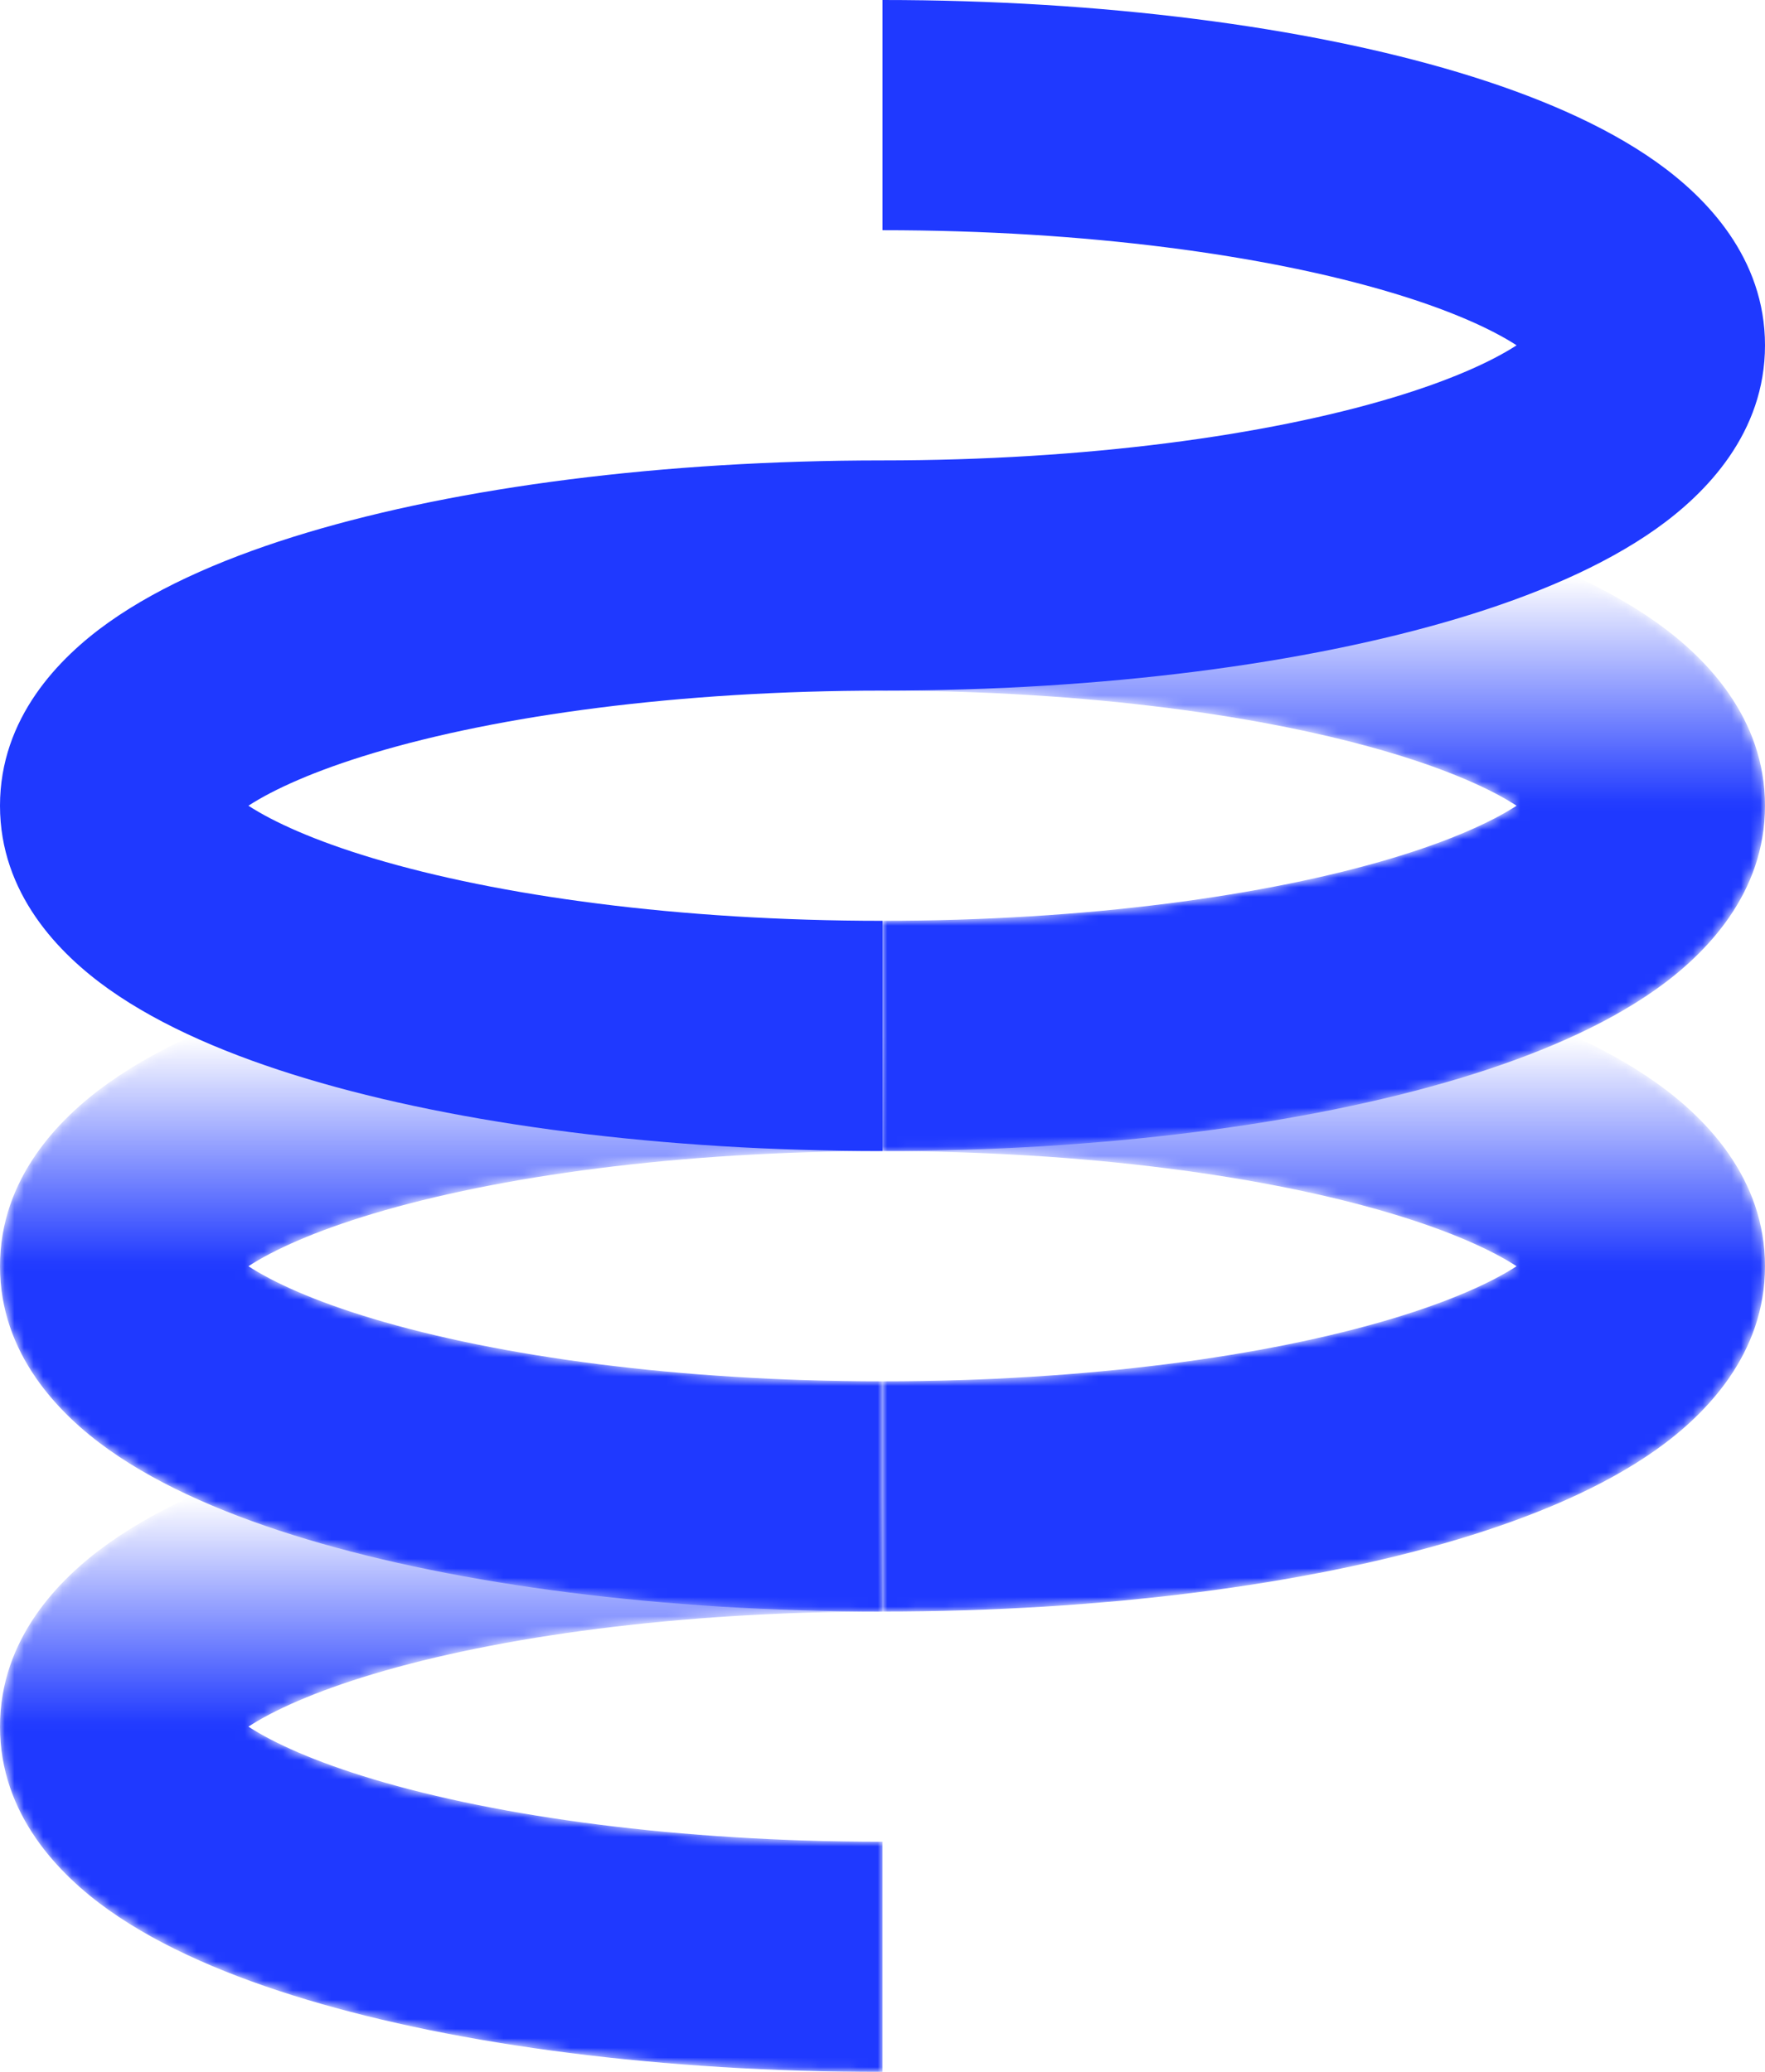
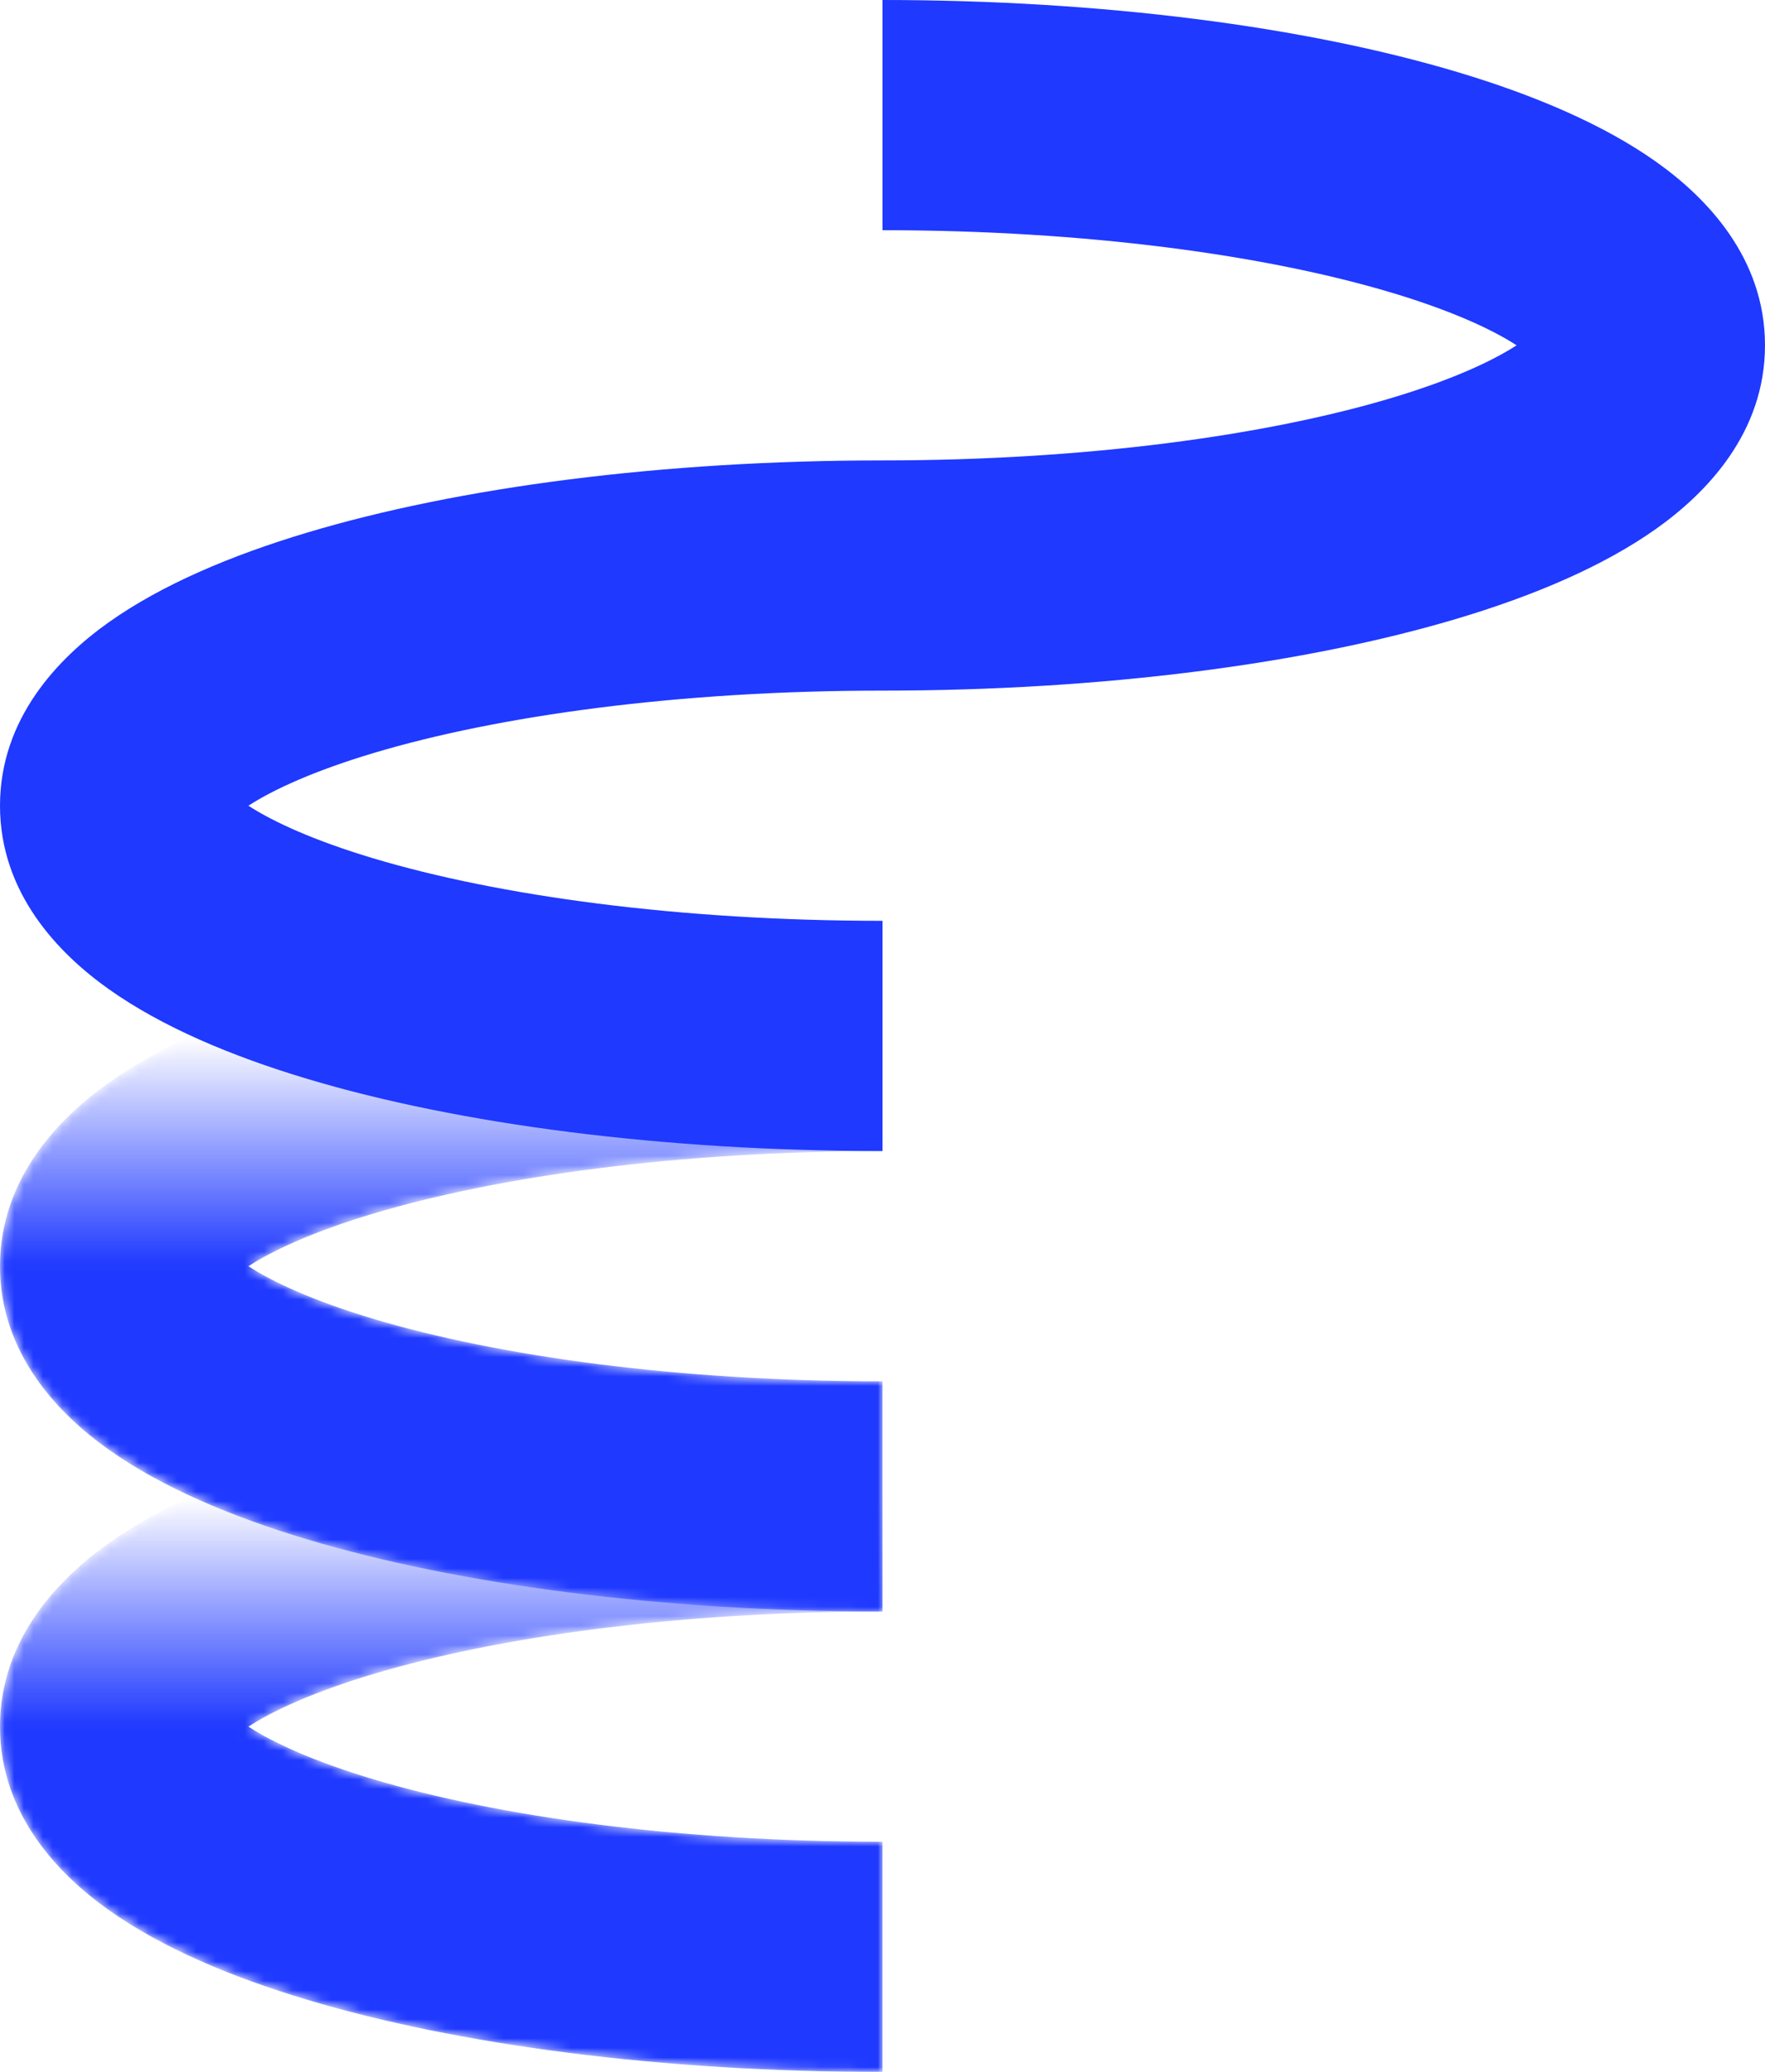
<svg xmlns="http://www.w3.org/2000/svg" width="184" height="216" viewBox="0 0 184 216" fill="none">
  <mask id="mask0_4337_281" style="mask-type:alpha" maskUnits="userSpaceOnUse" x="0" y="144" width="92" height="73">
    <path d="M92 144.01C69.078 144.01 47.862 146.783 31.984 151.547C24.122 153.906 16.885 156.954 11.346 160.882C6.119 164.588 0 170.878 0 180.01C3.40844e-06 189.142 6.119 195.431 11.346 199.138C16.885 203.066 24.122 206.114 31.984 208.473C47.862 213.237 69.078 216.01 92 216.01V192.01C70.742 192.01 51.958 189.408 38.881 185.484C32.806 183.662 28.534 181.719 25.895 180.01C28.534 178.3 32.806 176.358 38.881 174.535C51.958 170.612 70.742 168.01 92 168.01V144.01Z" fill="url(#paint0_linear_4337_281)" />
  </mask>
  <g mask="url(#mask0_4337_281)">
    <path d="M92 144.01C69.078 144.01 47.862 146.783 31.984 151.547C24.122 153.906 16.885 156.954 11.346 160.882C6.119 164.588 0 170.878 0 180.01C3.40844e-06 189.142 6.119 195.431 11.346 199.138C16.885 203.066 24.122 206.114 31.984 208.473C47.862 213.237 69.078 216.01 92 216.01V192.01C70.742 192.01 51.958 189.408 38.881 185.484C32.806 183.662 28.534 181.719 25.895 180.01C28.534 178.3 32.806 176.358 38.881 174.535C51.958 170.612 70.742 168.01 92 168.01V144.01Z" fill="#1F39FF" />
  </g>
  <mask id="mask1_4337_281" style="mask-type:alpha" maskUnits="userSpaceOnUse" x="0" y="96" width="92" height="73">
    <path d="M92 96.01C69.078 96.01 47.862 98.783 31.984 103.547C24.122 105.906 16.885 108.954 11.346 112.882C6.119 116.588 0 122.878 0 132.01C3.40844e-06 141.142 6.119 147.431 11.346 151.138C16.885 155.066 24.122 158.114 31.984 160.473C47.862 165.237 69.078 168.01 92 168.01V144.01C70.742 144.01 51.958 141.408 38.881 137.484C32.806 135.662 28.534 133.719 25.895 132.01C28.534 130.3 32.806 128.358 38.881 126.535C51.958 122.612 70.742 120.01 92 120.01V96.01Z" fill="url(#paint1_linear_4337_281)" />
  </mask>
  <g mask="url(#mask1_4337_281)">
    <path d="M92 96.01C69.078 96.01 47.862 98.783 31.984 103.547C24.122 105.906 16.885 108.954 11.346 112.882C6.119 116.588 0 122.878 0 132.01C3.40844e-06 141.142 6.119 147.431 11.346 151.138C16.885 155.066 24.122 158.114 31.984 160.473C47.862 165.237 69.078 168.01 92 168.01V144.01C70.742 144.01 51.958 141.408 38.881 137.484C32.806 135.662 28.534 133.719 25.895 132.01C28.534 130.3 32.806 128.358 38.881 126.535C51.958 122.612 70.742 120.01 92 120.01V96.01Z" fill="#1F39FF" />
  </g>
  <mask id="mask2_4337_281" style="mask-type:alpha" maskUnits="userSpaceOnUse" x="92" y="96" width="92" height="73">
    <path d="M92 120.01C113.258 120.01 132.042 122.612 145.119 126.535C151.194 128.358 155.467 130.3 158.105 132.01C155.467 133.72 151.194 135.662 145.119 137.484C132.042 141.408 113.258 144.01 92 144.01V168.01C114.922 168.01 136.138 165.237 152.016 160.473C159.878 158.114 167.115 155.066 172.654 151.138C177.881 147.431 184 141.142 184 132.01C184 122.878 177.881 116.588 172.654 112.882C167.115 108.954 159.878 105.906 152.016 103.547C136.138 98.783 114.922 96.01 92 96.01V120.01Z" fill="url(#paint2_linear_4337_281)" />
  </mask>
  <g mask="url(#mask2_4337_281)">
-     <path d="M92 120.01C113.258 120.01 132.042 122.612 145.119 126.535C151.194 128.358 155.467 130.3 158.105 132.01C155.467 133.72 151.194 135.662 145.119 137.484C132.042 141.408 113.258 144.01 92 144.01V168.01C114.922 168.01 136.138 165.237 152.016 160.473C159.878 158.114 167.115 155.066 172.654 151.138C177.881 147.431 184 141.142 184 132.01C184 122.878 177.881 116.588 172.654 112.882C167.115 108.954 159.878 105.906 152.016 103.547C136.138 98.783 114.922 96.01 92 96.01V120.01Z" fill="#1F39FF" />
-   </g>
+     </g>
  <mask id="mask3_4337_281" style="mask-type:alpha" maskUnits="userSpaceOnUse" x="92" y="48" width="92" height="72">
    <path d="M92 72C113.258 72 132.042 74.602 145.119 78.525C151.194 80.348 155.467 82.29 158.105 84C155.467 85.71 151.194 87.652 145.119 89.475C132.042 93.398 113.258 96 92 96V120C114.922 120 136.138 117.227 152.016 112.463C159.878 110.104 167.115 107.056 172.654 103.128C177.881 99.422 184 93.132 184 84C184 74.868 177.881 68.578 172.654 64.872C167.115 60.944 159.878 57.896 152.016 55.537C136.138 50.773 114.922 48 92 48V72Z" fill="url(#paint3_linear_4337_281)" />
  </mask>
  <g mask="url(#mask3_4337_281)">
-     <path d="M92 72C113.258 72 132.042 74.602 145.119 78.525C151.194 80.348 155.467 82.29 158.105 84C155.467 85.71 151.194 87.652 145.119 89.475C132.042 93.398 113.258 96 92 96V120C114.922 120 136.138 117.227 152.016 112.463C159.878 110.104 167.115 107.056 172.654 103.128C177.881 99.422 184 93.132 184 84C184 74.868 177.881 68.578 172.654 64.872C167.115 60.944 159.878 57.896 152.016 55.537C136.138 50.773 114.922 48 92 48V72Z" fill="#1F39FF" />
-   </g>
+     </g>
  <path d="M92 24C113.258 24 132.042 26.602 145.119 30.525C151.194 32.348 155.467 34.29 158.105 36C155.467 37.71 151.194 39.652 145.119 41.475C132.042 45.398 113.258 48 92 48C69.078 48 47.862 50.773 31.984 55.537C24.122 57.896 16.885 60.944 11.346 64.872C6.119 68.578 0 74.868 0 84C0 93.132 6.119 99.421 11.346 103.128C16.885 107.056 24.122 110.104 31.984 112.463C47.862 117.227 69.078 120 92 120V96C70.742 96 51.958 93.398 38.881 89.475C32.806 87.652 28.534 85.71 25.895 84C28.534 82.29 32.806 80.348 38.881 78.525C51.958 74.602 70.742 72 92 72C114.922 72 136.138 69.227 152.016 64.463C159.878 62.104 167.115 59.056 172.654 55.128C177.881 51.422 184 45.132 184 36C184 26.868 177.881 20.578 172.654 16.872C167.115 12.944 159.878 9.896 152.016 7.537C136.138 2.773 114.922 0 92 0V24Z" fill="#1F39FF" />
  <defs>
    <linearGradient id="paint0_linear_4337_281" x1="52" y1="156.01" x2="52" y2="204.01" gradientUnits="userSpaceOnUse">
      <stop stop-opacity="0" />
      <stop offset="0.498" />
    </linearGradient>
    <linearGradient id="paint1_linear_4337_281" x1="52" y1="108.01" x2="52" y2="156.01" gradientUnits="userSpaceOnUse">
      <stop stop-opacity="0" />
      <stop offset="0.498" />
    </linearGradient>
    <linearGradient id="paint2_linear_4337_281" x1="132" y1="108.01" x2="132" y2="132.01" gradientUnits="userSpaceOnUse">
      <stop stop-opacity="0" />
      <stop offset="1" />
    </linearGradient>
    <linearGradient id="paint3_linear_4337_281" x1="132" y1="60" x2="132" y2="84" gradientUnits="userSpaceOnUse">
      <stop stop-opacity="0" />
      <stop offset="1" />
    </linearGradient>
  </defs>
</svg>